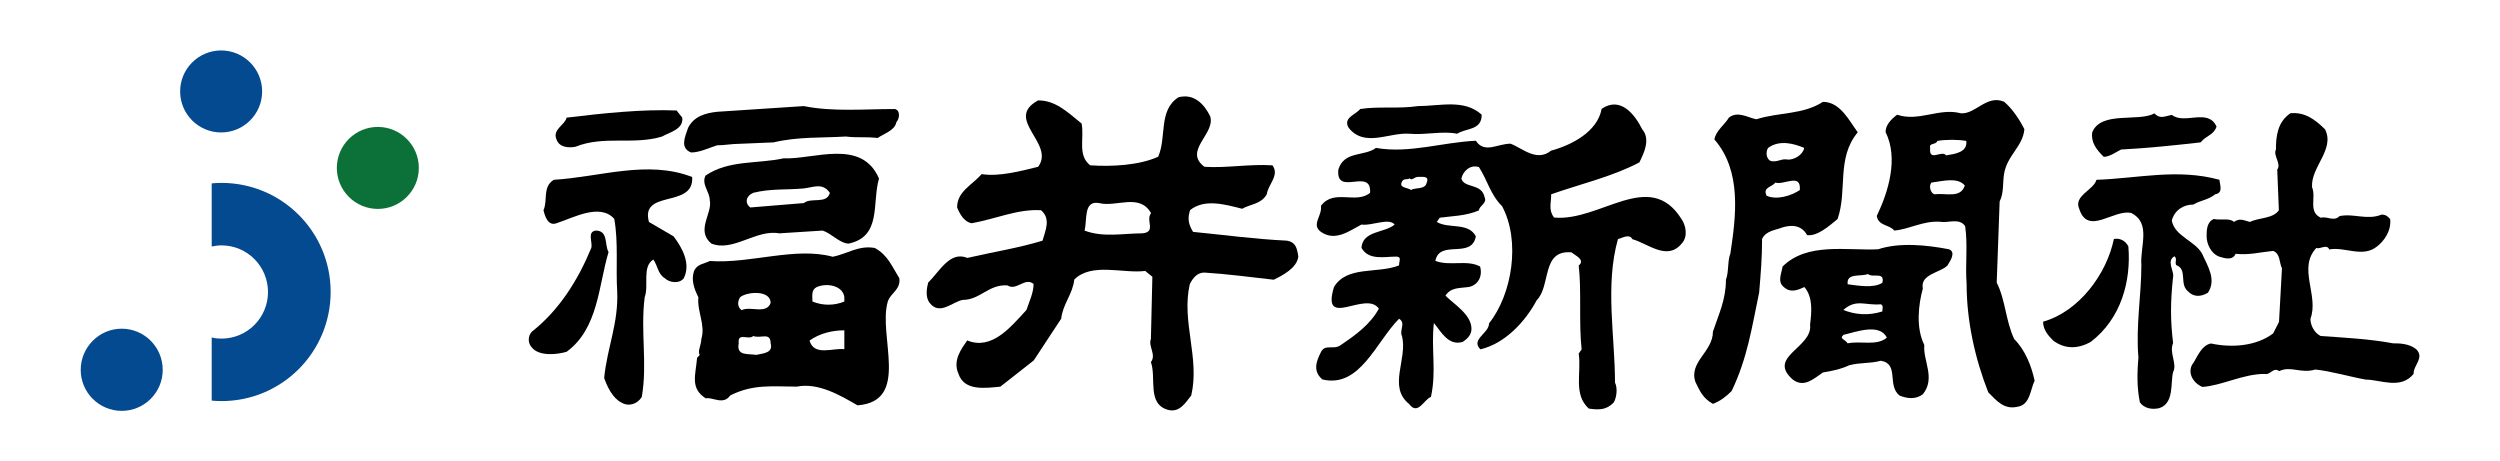
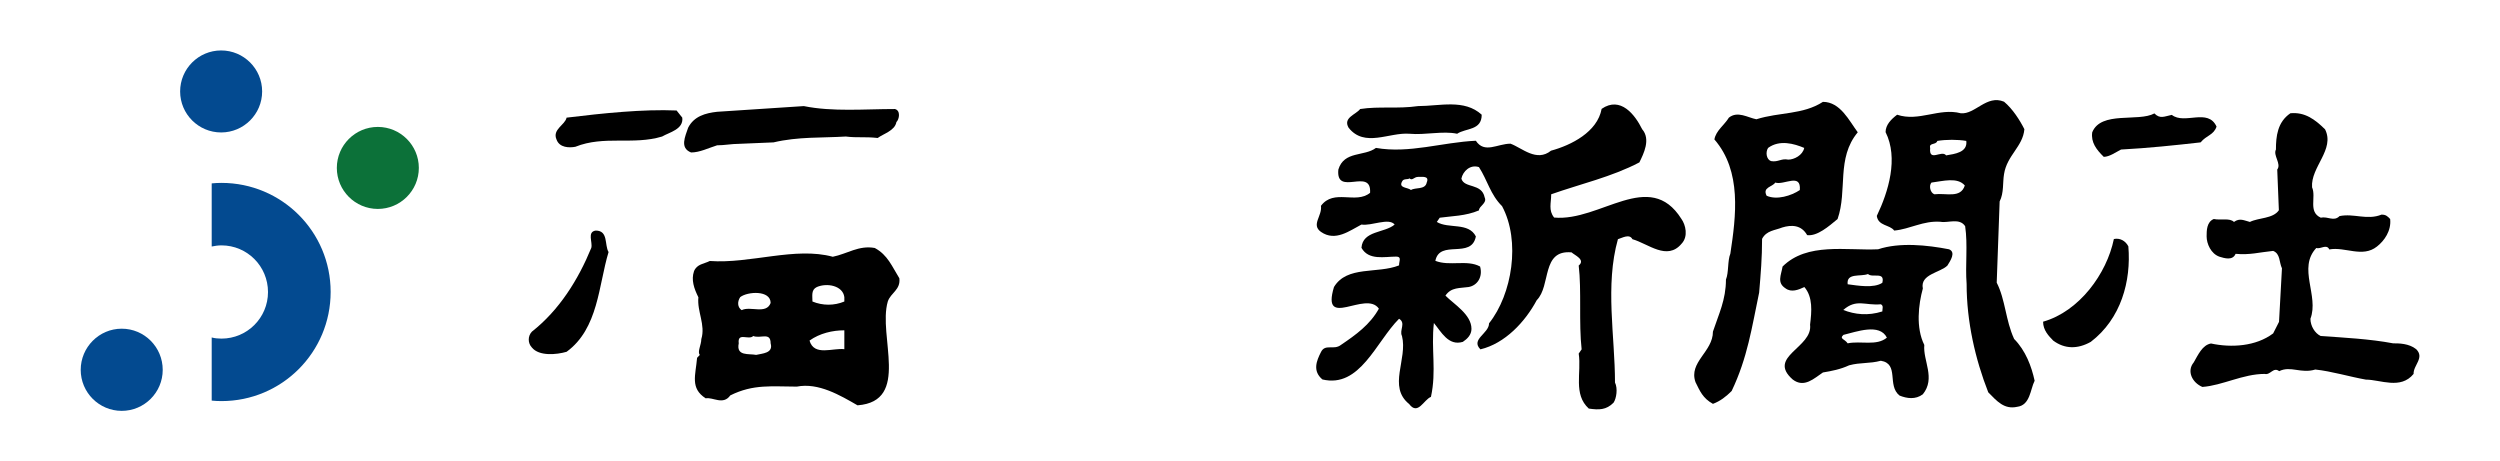
<svg xmlns="http://www.w3.org/2000/svg" version="1.1" id="レイヤー_1" x="0px" y="0px" viewBox="0 0 1536.4 283.5" style="enable-background:new 0 0 1536.4 283.5;" xml:space="preserve">
  <style type="text/css">
	.st0{fill:#034A90;}
	.st1{fill:#0C7139;}
</style>
  <g>
    <g>
      <g>
        <path d="M866.2,82.2c9.8,0.9,20.5-1.9,29.3,0c5.4-3.6,15.1-1.9,15.1-11.7c-10.7-9.8-25.8-5.3-39.1-5.3c-12.5,1.8-24,0-35.6,1.8     c-2.7,3.5-10.7,5.3-7.1,11.5C838.6,90.9,853.7,81.2,866.2,82.2z" />
        <path d="M1033.3,134.5c-19.6-31.1-49.8,1.8-78.2-0.8c-3.6-4.5-1.8-8.9-1.8-14.3c17.8-6.3,37.3-10.7,54.2-19.6     c2.6-5.3,7.1-14.2,1.7-20.4c-4.4-8.9-13.3-20.5-24.9-12.5c-2.6,14.2-18.6,22.3-31.1,25.7c-8.9,7.2-17.8-1.7-24.9-4.3     c-8,0-16,6.3-21.3-1.8c-20.5,0.9-40.9,8-61.4,4.4c-7.1,5.4-19.6,1.7-23.1,13.3c-1.7,17,20.5-1.7,19.5,14.3     c-8.8,7.2-22.2-2.7-30.2,8c0.9,6.2-6.2,11.6,0,16c8.9,6.2,17.7-0.8,24.9-4.5c6.2,1,16.8-4.4,20.4,0c-6.2,5.3-19.6,3.6-20.4,14.3     c4.4,7.9,14.2,5.4,21.3,5.4c3.6,0,1.8,2.6,1.8,5.4c-13.3,5.3-32,0-40,13.3c-8,26.6,19.6,1.7,27.6,13.3     c-5.4,9.8-14.2,16.1-23.2,22.2c-4.5,3.6-9.8-0.9-12.4,4.5c-2.7,5.3-5.3,11.6,0.9,16.8c23.1,5.5,32.9-23.1,47.1-37.3     c4.4,2.6,0,7.1,1.8,10.6c3.6,14.3-8.9,31.1,4.4,41.8c5.4,7.2,8.9-2.6,13.4-4.4c3.5-16,0-29.4,1.8-45.4     c4.5,5.4,8.9,14.3,17.8,11.6c2.7-1.8,5.3-4.3,5.3-8c0-8.8-10.7-15.1-16-20.4c3.5-5.3,8.9-4.5,14.2-5.3c5.4-0.9,8.9-6.2,7.1-12.6     c-8-4.4-18.7,0-27.5-3.5c2.7-13.4,22.2-0.8,24.9-15c-4.5-8.9-16.9-4.5-24-8.9l1.8-2.6c7.1-1,16-1,24.1-4.5c0-2.7,5.2-4.4,3.5-8     c-1.8-8.9-12.5-5.4-14.3-11.5c0.9-4.5,5.4-8.9,10.8-7.1c5.2,8,7,16.9,14.2,24c11.5,21.4,6.2,54.2-8,72c0,6.3-11.5,9.8-5.3,16     c15.1-3.6,27.5-16.9,34.6-30.2c8.9-8.9,2.7-31.1,21.4-29.4c1.8,1.7,8.8,4.5,4.4,8.1c1.8,15.1,0,35.5,1.8,51.5l-1.8,2.6     c1.8,11.7-3.5,25,6.2,33.8c6.3,0.9,10.7,0.9,15.2-3.6c1.8-2.6,2.7-8.8,0.9-12.4c0-28.5-6.2-59.6,1.8-88.1c2.7-0.8,7.1-3.5,8.9,0     c9.8,2.8,21.3,13.4,30.2,2.8C1037.7,145.3,1035.9,138.1,1033.3,134.5z M876.8,112.2c-0.9,4.6-7.1,2.8-9.7,4.6     c-1.8-1.8-8-1-5.3-5.5c0.9-1.7,3.6-0.8,4.4-1.7c1.8,1.7,2.7-0.9,5.4-0.9C874.1,108.8,878.6,107.9,876.8,112.2z" />
      </g>
-       <path d="M790.9,147.9c-20.5-1-38.2-3.5-57.7-5.4c-2.7-4.5-3.6-8-1.8-13.4c8.9-7.1,21.3-3.5,32-0.8c4.4-2.7,11.6-2.7,15.1-8.9    c0.9-6.3,8-11.6,3.5-17.8c-14.2-0.9-28.4,1.8-41.8,0.9c-13.3-9.9,7.1-20.4,3.5-31.1c-3.5-7.1-9.7-14.2-19.5-11.6    c-12.4,8.1-7.1,24-12.4,36.5c-11.6,5.3-28.4,6.2-41.8,5.3c-8-6.2-3.5-16.8-5.3-25.7c-8.9-7.2-16-14.2-26.7-14.2    c-21.3,11.5,10.7,26.5,0,40.8c-10.6,2.6-24,6.2-34.7,4.5c-6.2,7-15.1,10.7-15.1,20.5c1.8,4.4,4.5,8.9,8.9,9.7    c15.1-2.7,28.4-8.9,42.7-8c6.2,5.3,2.6,12.5,0.9,18.7c-14.2,4.4-31.2,7.1-46.2,10.6c-10.7-4.4-16.9,8.1-24.1,15.2    c-0.9,3.5-1.8,8.9,0.9,12.4c6.2,8.1,14.2-0.8,20.4-1.8c10.7,0,16-9.8,27.5-8.9c5.4,3.6,10.7-5.3,16-0.9c0,5.3-2.6,10.7-4.4,16    c-9.8,10.7-21.4,24.9-36.4,18.7c-3.6,5.3-9,12.3-5.4,20.4c3.5,10.7,16,9,25.8,8l20.5-16.1l16.9-25.7c0.9-8.9,7.1-15.1,8-24    c10.7-10.7,30.3-3.5,43.6-5.3l4.4,3.6l-0.9,38.2c-1.8,4.5,3.5,9.7,0,14.2c3.5,9.8-2.6,25.8,10.6,29.4c7.1,1.8,10.7-4.5,14.2-8.9    c5.4-23.1-6.2-45.3-0.9-68.4c1.8-3.6,4.5-7.1,8.9-7.1c14.3,0.9,27.6,2.7,42.7,4.4c5.3-2.6,14.2-7.1,15.1-14.2    C797.1,152.4,796.3,148.8,790.9,147.9z M702,143.4c-11.5,0-24,2.7-35.5-1.7c1.8-6.2-0.9-18.7,8.9-16.9c10.7,2.7,24.9-6.3,32,6.2    C703.8,135.5,710.9,142.6,702,143.4z" />
      <g>
        <path d="M1484.9,214.6c-4.5-3.6-10.7-3.6-14.2-3.6c-14.3-2.7-30.2-3.5-44.5-4.5c-3.6-1.7-6.3-6.2-6.3-10.6     c5.4-14.2-8-31.1,3.6-43.5c2.7,0.9,6.3-2.7,8,0.9c9.7-1.8,20.4,5.3,29.3-1.8c4.5-3.5,8.9-9.7,8.1-16.9c-1.7-1.8-2.7-2.7-5.3-2.7     c-8.9,3.6-16.9-0.9-25.8,0.9c-3.6,3.6-7.1,0-11.5,1c-8-3.6-2.7-12.6-5.4-18.7c-0.9-12.5,14.2-23.2,8-35.6     c-6.3-6.2-12.4-10.7-21.3-9.9c-8,5.4-8.9,14.3-8.9,22.3c-1.9,3.6,3.5,8.8,0.8,12.3l1,25c-3.6,5.3-12.5,4.5-17.8,7.2     c-3.6-0.9-6.2-2.6-9.8,0c-2.6-2.6-8-0.9-12.4-1.8c-4.4,1.8-4.4,7.2-4.4,10.7c0,4.4,2.6,10.7,8,12.5c2.7,0.8,8,2.6,9.8-1.8     c8.9,0.8,14.2-0.9,23.1-1.8c4.5,1.8,3.6,7,5.4,10.7l-1.8,32.9l-3.6,7.1c-10.6,8-25.7,8.9-38.2,6.2c-5.3,0.9-8,7.1-10.6,11.6     c-4.5,5.4-0.9,12.5,5.3,15.1c12.4-0.9,24.9-8,38.3-8c3.5,0.9,5.3-4.5,8.9-1.7c7.1-3.5,13.3,1.7,22.2-1c9.8,1,21.4,4.5,31.1,6.2     c8.9,0,21.3,6.3,29.3-3.5C1483.1,224.4,1490.2,219.9,1484.9,214.6z" />
        <path d="M1303.5,91.9c16.9-0.9,32.9-2.6,48.9-4.4c3.6-4.4,8-4.4,9.8-9.7c-5.3-11.6-19.6-1-27.5-7.2c-4.5,0.9-7.2,2.7-10.7-0.9     c-9.8,5.4-32.8-1.7-38.2,11.6c-0.9,6.2,2.6,10.7,7.1,15.1C1296.5,96.3,1300,93.7,1303.5,91.9z" />
-         <path d="M1356.9,179.9c5.3-8,0-16.1-3.6-24c-4.4-8-16.9-10.7-18.6-20.4c1.7-6.3,7.1-9.8,13.3-9.8c4.4-2.7,8.9-2.7,13.4-6.3     c5.3-0.9,2.6-6.3,2.6-8.9c-25.7-7.1-49.8-0.9-75.6,0c-1.7,6.3-14.2,9.8-10.6,17.8c5.3,16.9,21.3,0,32,2.6     c12.4,6.3,5.3,20.5,6.2,32.1c0,18.6-3.5,37.3-1.8,56.8c-0.9,9.8-0.9,18.7,0.9,27.5c2.6,3.6,7.1,4.5,11.6,3.6     c9.7-2.7,7.1-16,8.8-22.2c2.7-5.4-2.6-11.7,0-17.9c-1.7-14.2-1.7-24.8,0-40.8c0.9-2.7-4.4-9.9,0.9-12.5c1.8,1.8,0,3.5,1,5.4     c7.1,2.6,1.8,11.5,7.1,16C1348,182.6,1352.4,182.6,1356.9,179.9z" />
        <path d="M1299.1,146.9c-4.4,21.4-21.3,44.5-43.5,50.8c0,5.3,3.5,8.8,6.2,11.6c7.1,5.3,15.1,5.3,23.1,0.8     c18.6-14.2,24.9-37.3,23.1-58.7C1306.2,147.9,1302.7,146.1,1299.1,146.9z" />
      </g>
      <g>
        <path d="M1237.8,208.3c-5.3-11.5-5.3-24-10.7-34.6l1.8-49.9c2.7-5.3,1.8-11.6,2.7-16.8c1.8-11.6,11.6-16.9,12.5-27.6     c-2.7-5.4-7.2-12.5-12.5-16.9c-10.7-4.5-17.8,8-26.6,7.1c-13.3-3.5-25.8,5.4-39.1,0.9c-3.6,2.7-7.1,6.2-7.1,10.7     c8,16,1.8,36.5-5.4,51.5c0.9,6.3,8,5.3,10.7,9c9.8-0.9,17.8-6.2,28.5-5.4c4.5,0.9,11.6-2.6,15.1,2.7c1.7,11.5,0,24,0.9,35.5     c0,23.1,5.3,46.2,13.3,66.6c5.3,5.4,9.8,10.7,17.8,8.9c8-1,8-10.7,10.7-16C1248.5,225.2,1244.9,215.5,1237.8,208.3z      M1188.8,119.4c-2.6-0.9-3.5-5.4-1.8-7.2c7.1-0.9,16-3.5,20.5,1.8C1204.9,122.1,1196,118.5,1188.8,119.4z M1196,95.5     c-2.6-3.6-10.7,4.4-9.8-4.5c-0.9-3.5,3.6-1.7,4.4-4.4c5.4-0.9,12.5-0.9,17.8,0C1209.3,93.7,1201.3,94.6,1196,95.5z" />
        <path d="M1110.6,144.5c6.2,0.8,13.3-5.4,18.7-9.9c6.2-17.7-0.9-37.3,12.4-53.3c-5.3-7.1-10.7-18.7-21.4-18.7     c-12.4,8-26.6,6.2-40.9,10.7c-5.3-1-11.5-5.3-16.9-1c-2.7,4.5-8,8-8.9,13.4c16.9,19.5,13.3,47.1,9.8,70.2     c-1.8,4.4-0.9,11.5-2.7,15.9c0,12.5-4.5,21.4-8,32c0,12.5-15.1,18.7-10.7,31.1c2.7,5.4,4.4,9.8,10.7,13.3c4.5-1.7,8-4.4,11.5-7.9     c9.8-20.5,12.4-39.1,16.9-60.5c1-11.6,1.8-21.4,1.8-33c2.7-5.2,8-5.2,12.4-7C1100.9,138.1,1107,138.1,1110.6,144.5z M1086.6,90.9     c7.1-5.2,16-2.6,22.2,0c-0.9,4.5-6.2,7.2-9.8,7.2c-4.4-0.9-6.2,1.7-10.6,0.9C1085.7,98.1,1084.8,93.7,1086.6,90.9z M1085.7,120.3     c-2.7-5.3,3.5-5.3,5.3-8.1c5.3,1.8,16-6.2,15.1,4.6C1100.9,120.3,1091.9,123.1,1085.7,120.3z" />
        <path d="M1197.8,153.2c-13.4-2.6-30.3-4.4-43.6,0c-19.6,0.9-43.6-4.4-58.7,10.6c-0.9,5.4-3.6,9.9,1.8,13.4     c3.6,2.7,8,0.9,11.6-0.8c5.3,6.2,4.5,15,3.5,23.1c1.8,14.2-26.7,19.6-10.7,33.7c7.1,5.5,13.3-0.8,18.6-4.3     c5.4-0.9,10.7-1.9,16.1-4.4c7.1-1.9,12.4-0.9,19.5-2.8c11.5,1.9,3.6,15.2,11.5,21.4c4.5,1.8,9.8,2.6,14.3-0.8     c8-9.9,0-20.6,0.9-30.3c-5.3-10.6-3.6-24.9-0.9-34.7c-1.8-8.8,10.7-9.7,15.1-14.1C1198.6,160.3,1202.2,155,1197.8,153.2z      M1148,168.4c2.6,2.6,10.6-1.8,8.8,5.4c-5.3,3.5-15.1,1.7-21.3,0.9C1134.6,167.5,1143.5,170.2,1148,168.4z M1155.9,187     c1.8,0.9,0.9,2.7,0.9,4.4c-8.8,2.8-16.9,1.9-24-0.9C1140.9,183.4,1146.2,187.9,1155.9,187z M1135.5,211c-1.8-2.7-5.3-2.7-2.6-5.2     c8-1.9,22.2-7.3,26.7,1.7C1153.3,212.8,1143.5,209.3,1135.5,211z" />
      </g>
      <g>
        <path d="M424.7,93.7c5.3,0,10.6-2.7,16-4.4c4.5,0,8.9-0.9,13.3-0.9l21.4-0.9c15.1-3.6,30.2-2.7,44.4-3.6c7.1,0.9,11.5,0,19.6,0.9     c3.5-2.6,10.6-4.5,11.5-9.8c1.8-1.7,2.7-7.1-0.9-8c-18.7,0-38.2,1.8-56-1.8l-53.3,3.5c-7.1,0.8-14.2,2.7-17.8,9.8     C421.1,83.9,417.6,90.9,424.7,93.7z" />
        <path d="M353.6,90.2c17.7-7.1,35.5-0.9,53.3-6.3c4.4-2.6,13.3-4.4,12.4-11.6l-3.5-4.4c-20.5-0.9-45.4,1.7-67.6,4.4     c-0.9,4.5-8.9,7.2-6.2,13.4C343.8,90.9,350,90.9,353.6,90.2z" />
-         <path d="M437.2,149.7c13.3,5.3,27.5-8.9,41.7-6.3l26.7-1.7c5.3,1.7,10.7,8,16,8c20.4-4.4,14.2-24.9,18.6-40     c-10.7-24.8-40-11.6-58.6-12.4c-16,3.5-33.8,0.9-48,10.6c-2.7,5.3,2.6,9.9,2.6,15.2C438,131,427.4,141.7,437.2,149.7z      M462.9,118.5c10.7-2.7,20.5-1.7,31.1-2.7c6.3-0.8,11.6-3.6,16,2.7c-1.8,7.2-11.6,2.6-16,6.3l-32.9,2.7     C457.5,124.8,458.5,120.3,462.9,118.5z" />
-         <path d="M340.3,110.5c-7.1,4.5-3.5,12.5-6.3,18.7c0.9,3.6,2.7,9.9,8,8c10.7-3.5,26.7-12.5,35.5-2.7c2.6,14.3,0.9,30.3,1.8,44.5     c0.9,19.5-6.2,34.7-8,53.3c1.8,5.3,5.3,12.5,10.6,15.1c4.5,2.7,9.8,0.9,12.5-3.4c3.6-20.5-0.9-40.1,1.8-61.4     c2.7-7.1-1.8-18.7,5.3-23.1c2.7,3.6,2.7,8.9,7.1,11.5c2.7,2.7,8.9,3.6,11.6,0c4.5-8.9-0.9-18.6-6.2-25.7l-15.2-8.9     c-5.3-19.6,25.8-8.9,26.6-25.8v-1.8C398.1,98.1,368.7,108.8,340.3,110.5z" />
        <path d="M366.1,141.7c-5.4,0.8-1.8,7.1-2.7,10.6c-8,19.5-19.6,38.2-36.5,51.5c-2.6,2.7-2.6,7.1,0,9.8c4.4,5.4,15.1,4.4,21.3,2.6     c19.6-14.3,19.6-40.9,25.8-61.3C371.4,150.6,374,141.7,366.1,141.7z" />
        <path d="M545.6,185.3c1.8-5.4,8-7.2,7.1-14.3c-4.5-7.2-7.1-14.3-15.1-18.6c-9.8-1.8-16.9,3.6-25.8,5.4     c-23.1-6.3-50.7,4.4-75.6,2.6c-3.5,1.8-7.9,1.8-9.7,6.3c-1.8,5.3,0,10.6,2.7,16c-0.9,8.8,4.5,16.9,1.8,25.7c0,3.5-2.6,8-0.9,9.7     l-1.7,1.8c-0.9,10.7-4.4,18.7,5.3,24.9c4.4-0.9,10.7,4.4,15.1-1.8c14.2-7.1,25.8-5.4,40.9-5.4c13.3-2.6,26.7,5.4,37.3,11.5     C559.8,246.6,539.4,206.5,545.6,185.3z M454.9,182.6c4.5-3.5,18.7-4.4,18.7,3.6c-2.7,7.2-12.5,1.7-17.8,4.4     C453.1,188.8,453.1,185.3,454.9,182.6z M464.7,218.1c-4.4-0.9-12.4,1-10.7-7.1c-0.9-7.1,6.2-1.7,8.9-4.5     c4.5,1.8,10.7-2.7,10.7,4.5C475.4,217.2,468.3,217.2,464.7,218.1z M518.9,214.6c-7.1-0.9-18.6,4.5-21.4-5.3     c6.3-4.5,14.2-6.3,21.4-6.3V214.6z M518.9,185.3c-6.2,2.6-13.3,2.6-19.6,0c0-3.6-0.9-7.2,2.7-8.9c6.2-2.7,16-0.9,16.9,6.2V185.3z     " />
      </g>
    </g>
    <g>
      <path class="st0" d="M161.1,56.2c0,13.9-11.3,25.2-25.2,25.2c-13.9,0-25.2-11.3-25.2-25.2c0-13.9,11.3-25.2,25.2-25.2    C149.8,31,161.1,42.3,161.1,56.2z" />
      <path class="st1" d="M257.4,103.2c0,13.9-11.3,25.2-25.2,25.2c-13.9,0-25.2-11.3-25.2-25.2c0-13.9,11.3-25.2,25.2-25.2    C246.1,78,257.4,89.3,257.4,103.2z" />
      <path class="st0" d="M100,227.3c0,13.9-11.3,25.2-25.2,25.2c-13.9,0-25.2-11.3-25.2-25.2c0-13.9,11.3-25.3,25.2-25.3    C88.7,202,100,213.3,100,227.3z" />
      <path class="st0" d="M136.1,112.4c-2,0-4,0.1-6,0.3v38.8c1.9-0.4,4-0.7,6-0.7c15.8,0,28.6,12.8,28.6,28.7    c0,15.8-12.8,28.6-28.6,28.6c-2.1,0-4.1-0.2-6-0.7v38.8c2,0.2,4,0.3,6,0.3c37.1,0,67.1-30,67.1-67.1    C203.2,142.4,173.2,112.4,136.1,112.4z" />
    </g>
  </g>
</svg>